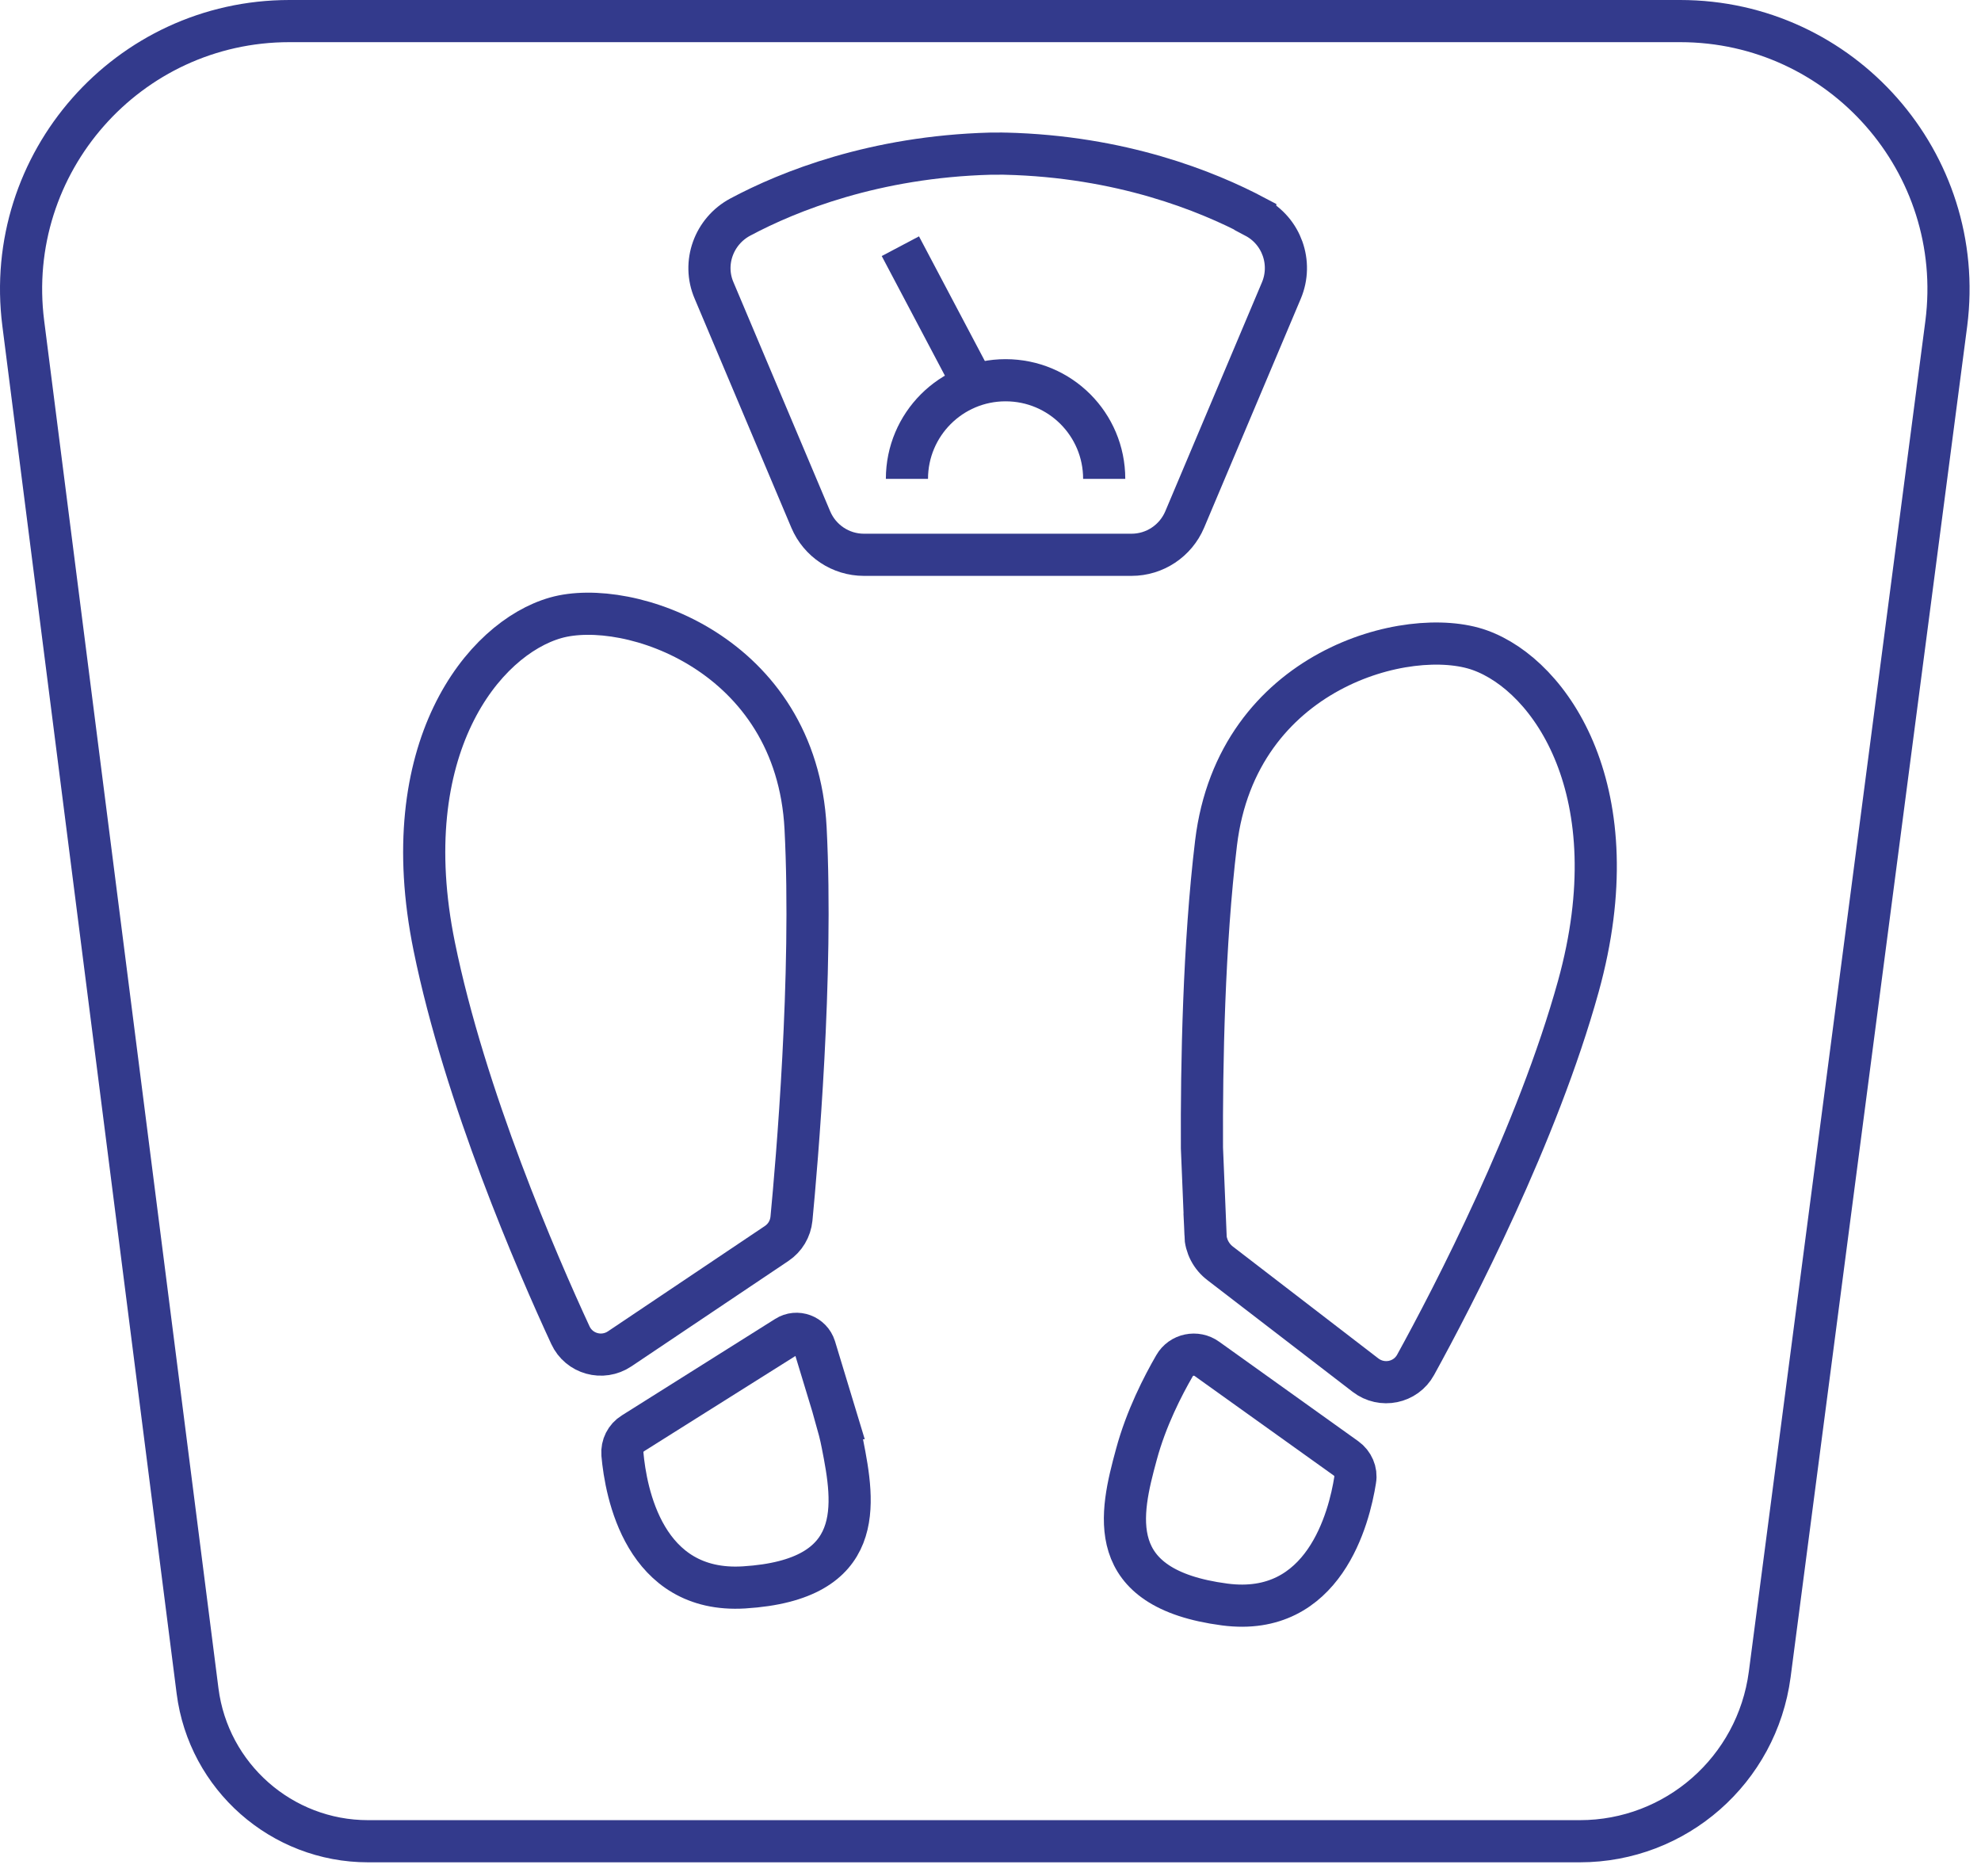
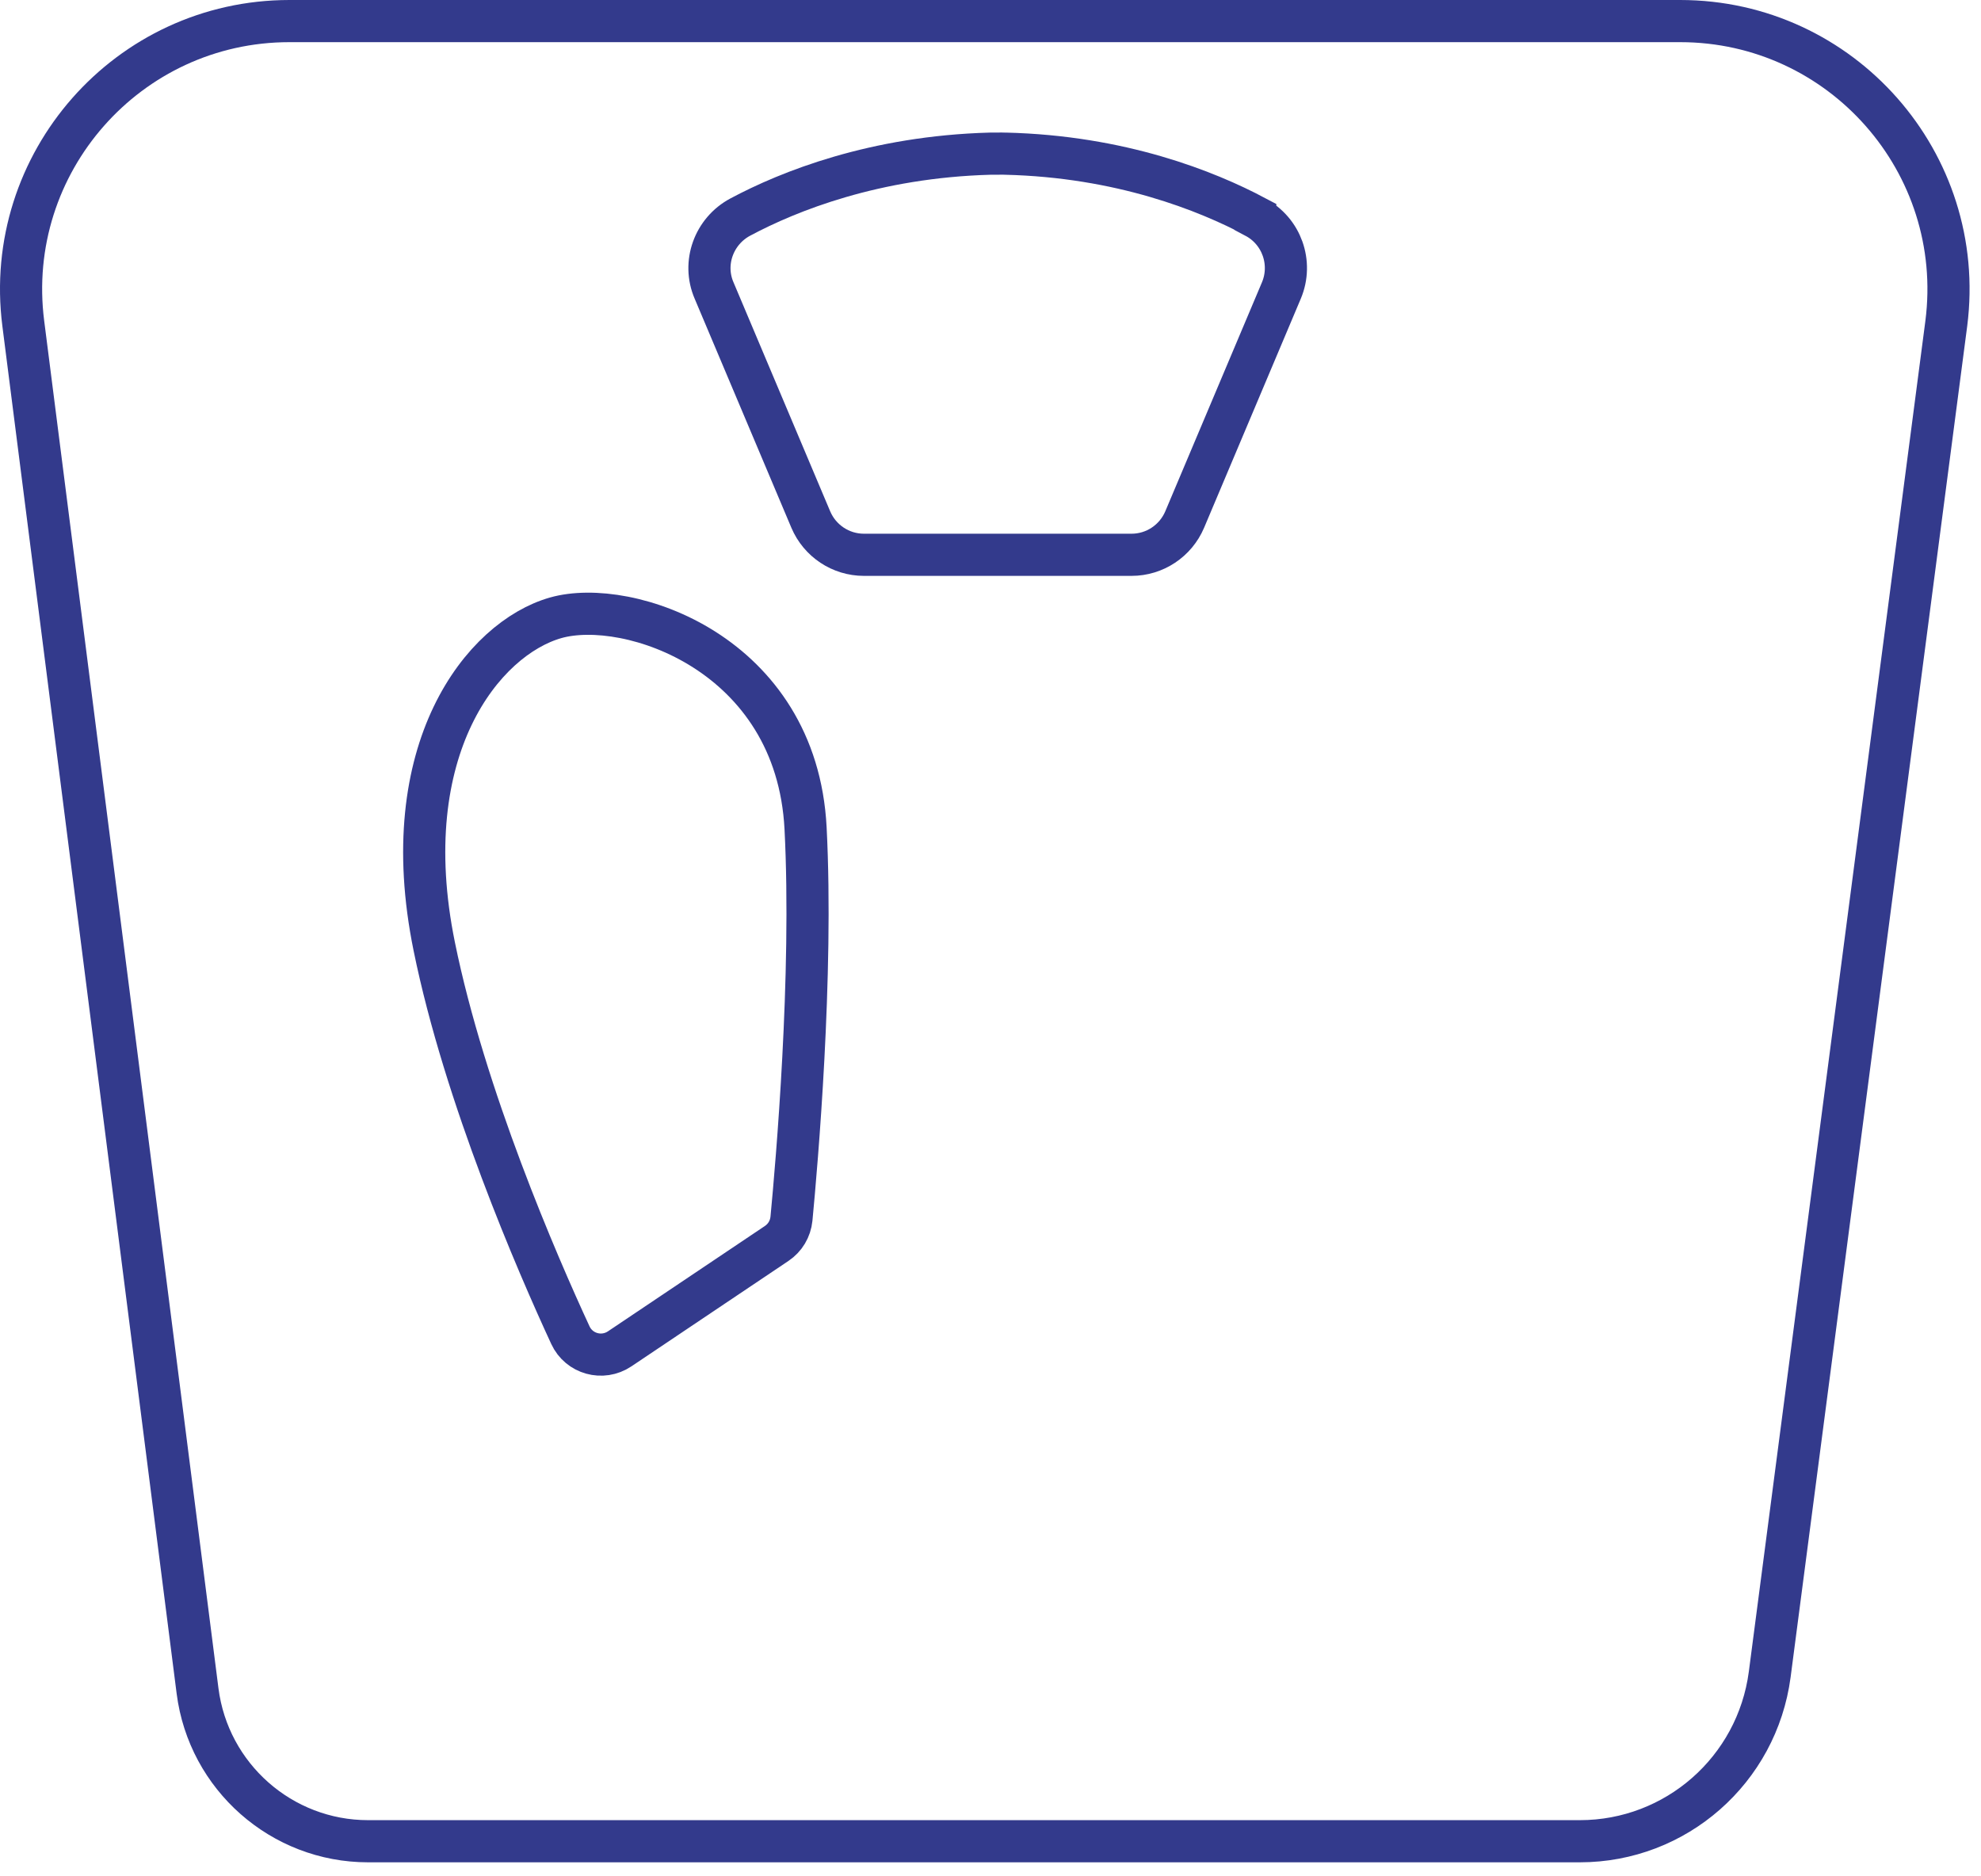
<svg xmlns="http://www.w3.org/2000/svg" width="94" height="89" viewBox="0 0 94 89" fill="none">
-   <path d="M57.193 58.567C57.213 59.117 57.473 59.617 57.913 59.947L64.793 65.237C65.573 65.837 66.703 65.607 67.173 64.747C68.973 61.477 72.953 53.797 74.893 46.797C77.443 37.587 73.593 32.057 70.223 30.847C66.863 29.637 58.703 31.737 57.703 39.987C57.123 44.777 57.013 50.497 57.033 54.457L57.203 58.567H57.193Z" stroke="#333A8C" stroke-width="2" stroke-miterlimit="10" />
-   <path d="M57.273 64.469L63.873 69.189C64.193 69.419 64.373 69.819 64.303 70.209C64.023 71.989 62.833 76.739 58.113 76.119C52.323 75.359 53.153 71.819 53.923 68.999C54.383 67.289 55.183 65.739 55.733 64.789C56.043 64.249 56.763 64.099 57.273 64.469Z" stroke="#333A8C" stroke-width="2" stroke-miterlimit="10" />
  <path d="M36.855 58.99L29.405 63.99C28.585 64.54 27.475 64.23 27.065 63.34C25.495 59.95 22.055 52.02 20.605 44.9C18.695 35.53 22.925 30.29 26.365 29.31C29.805 28.33 37.795 30.99 38.225 39.29C38.585 46.3 37.805 55.2 37.555 57.82C37.505 58.3 37.255 58.72 36.855 58.99Z" stroke="#333A8C" stroke-width="2" stroke-miterlimit="10" />
-   <path d="M39.674 67.278C39.784 67.668 39.894 68.078 39.974 68.498C40.544 71.368 41.124 74.948 35.304 75.308C30.554 75.598 29.694 70.778 29.534 68.988C29.504 68.588 29.694 68.208 30.034 67.998L37.314 63.418C37.814 63.098 38.484 63.348 38.664 63.918L39.684 67.278H39.674Z" stroke="#333A8C" stroke-width="2" stroke-miterlimit="10" />
  <path d="M59.563 10.28C57.263 9.06 53.183 7.42 47.703 7.29C47.583 7.28 47.463 7.29 47.343 7.29C47.223 7.29 47.103 7.29 46.983 7.29C41.503 7.44 37.423 9.07 35.123 10.3C33.873 10.97 33.323 12.48 33.883 13.78L38.473 24.65C38.903 25.66 39.893 26.32 40.993 26.32H53.693C54.793 26.32 55.783 25.66 56.213 24.65L60.803 13.78C61.353 12.47 60.813 10.96 59.563 10.3V10.28Z" stroke="#333A8C" stroke-width="2" stroke-miterlimit="10" />
  <path d="M92.354 15.34C93.324 7.73 87.394 1 79.724 1H13.734C6.064 1 0.134 7.73 1.104 15.34L9.374 80.22C9.894 84.29 13.364 87.35 17.464 87.35H74.964C79.524 87.35 83.374 83.97 83.974 79.44L92.354 15.34Z" stroke="#333A8C" stroke-width="2" stroke-miterlimit="10" />
-   <path d="M43.035 22.719C43.035 20.139 45.125 18.039 47.715 18.039C50.305 18.039 52.395 20.129 52.395 22.719" stroke="#333A8C" stroke-width="2" stroke-miterlimit="10" />
-   <path d="M42.723 11.68L46.083 18.04" stroke="#333A8C" stroke-width="2" stroke-miterlimit="10" />
</svg>